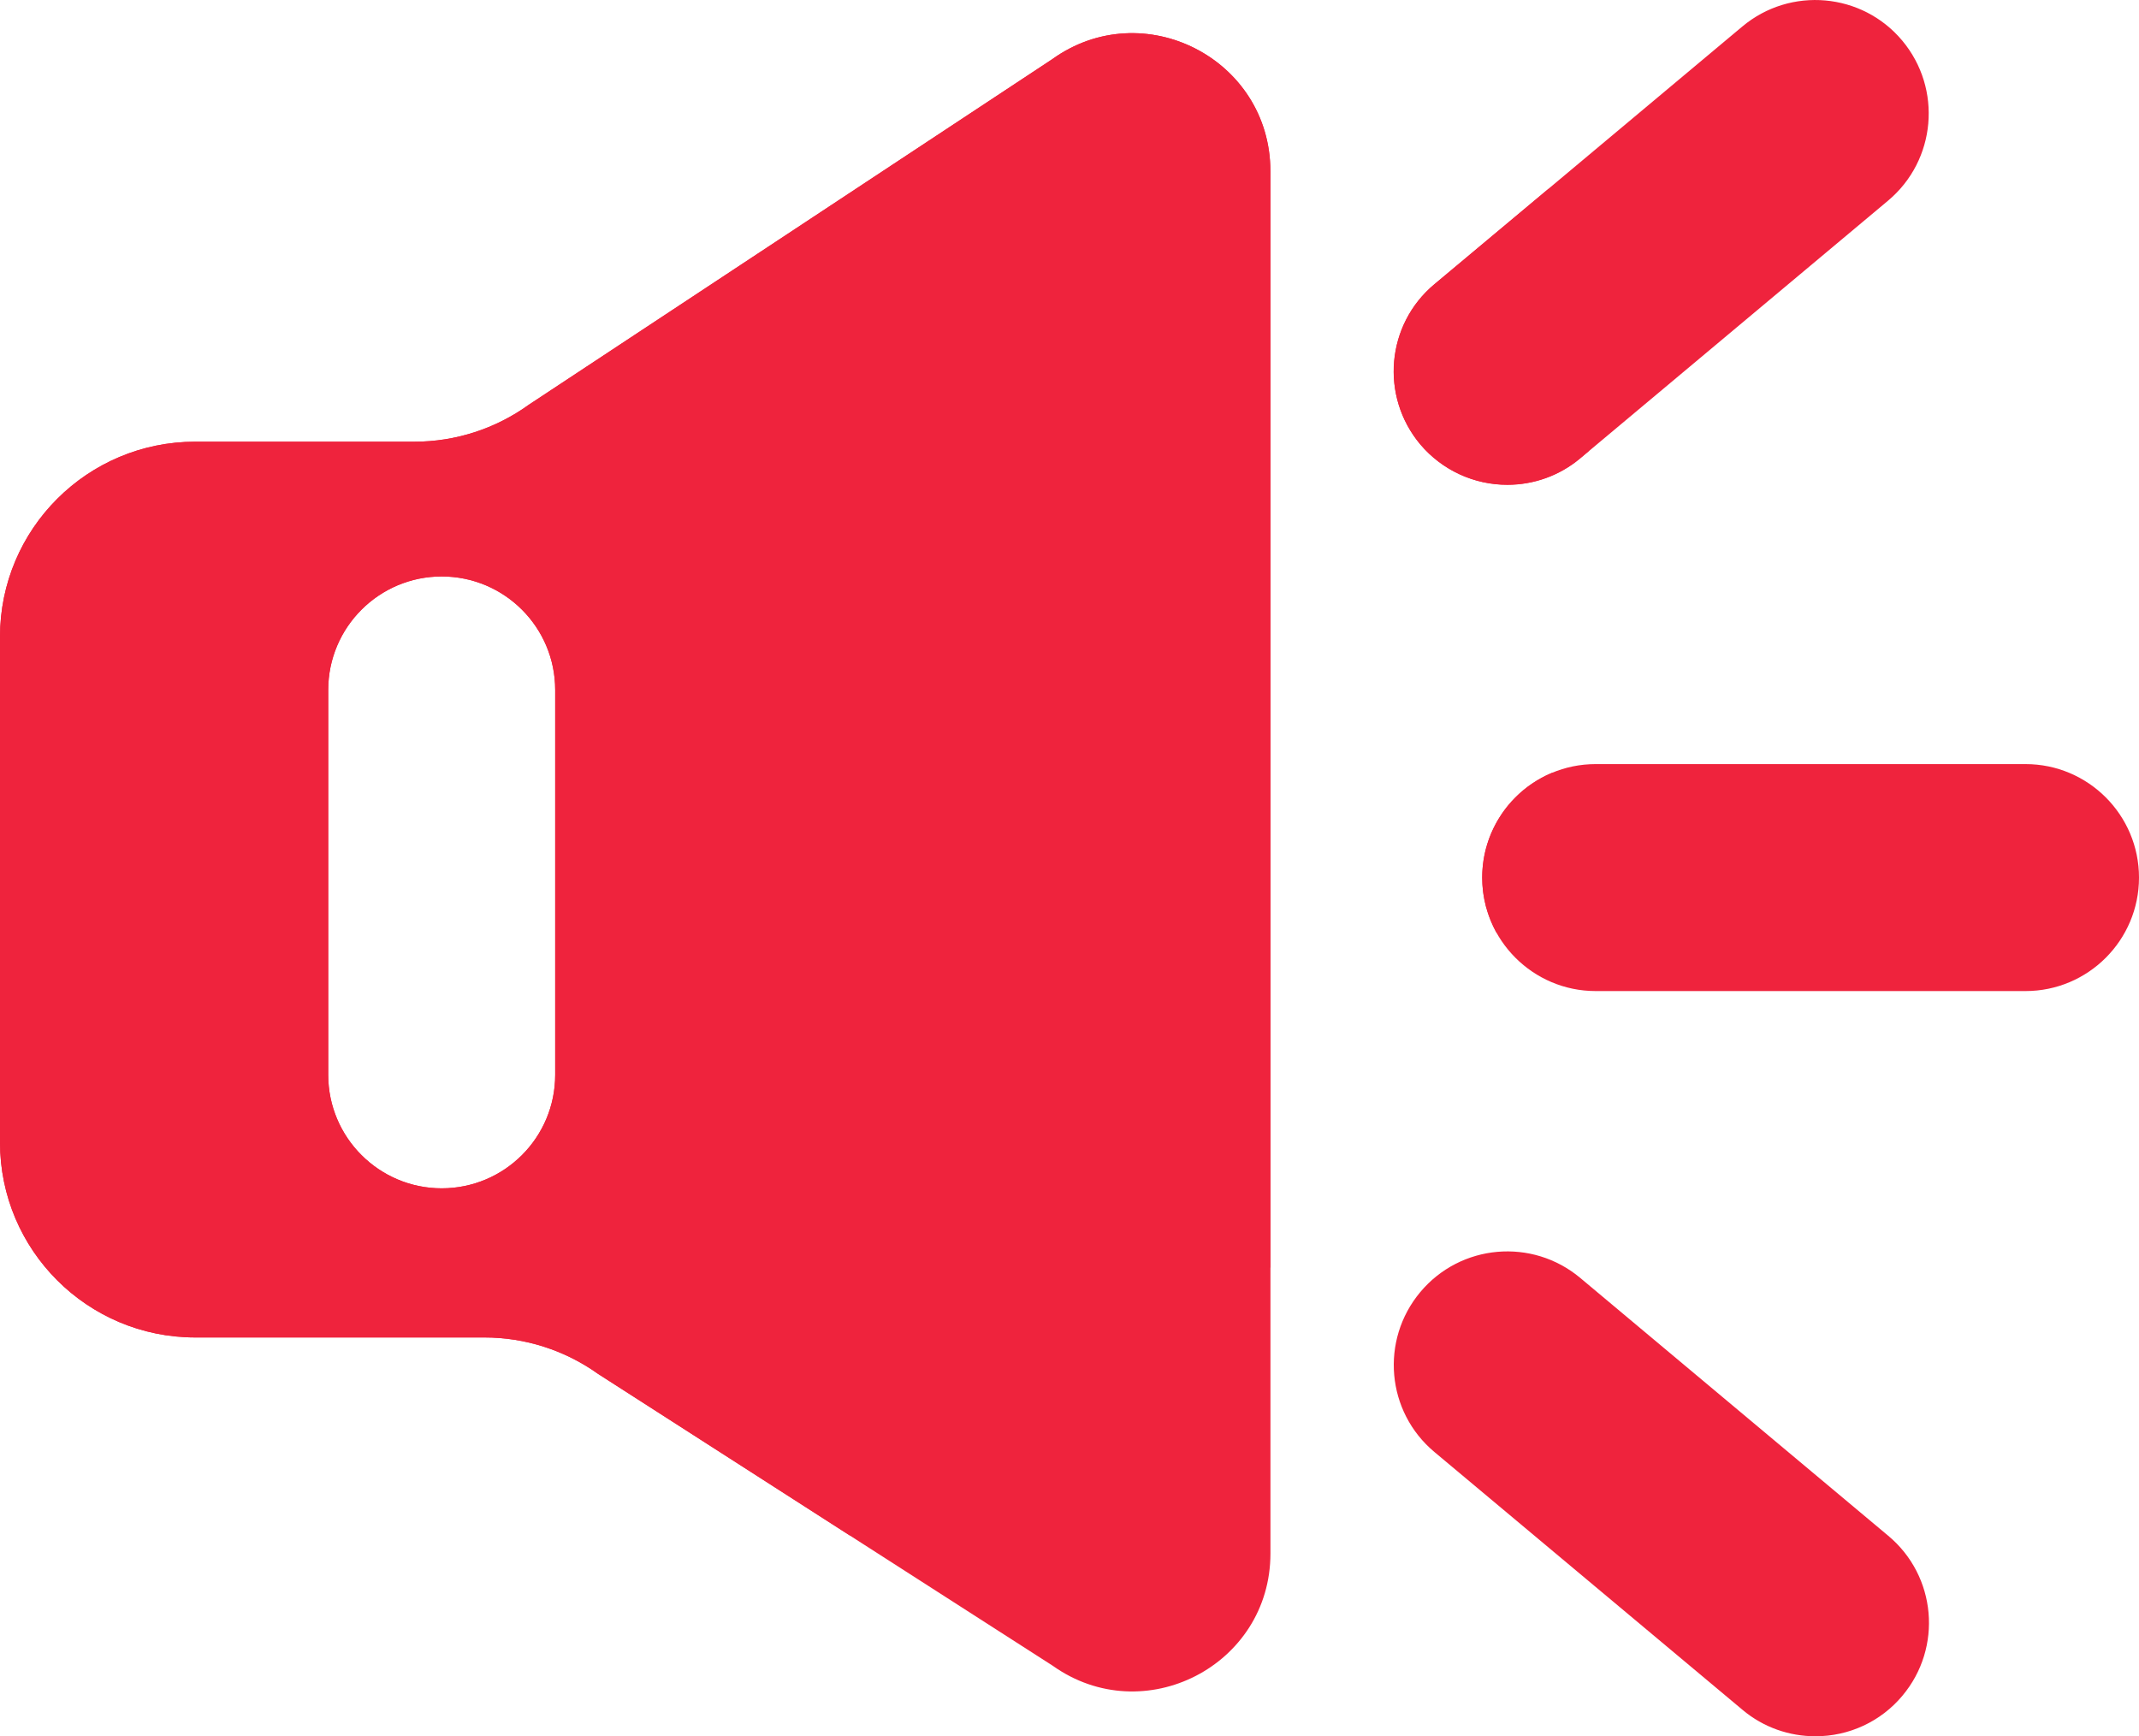
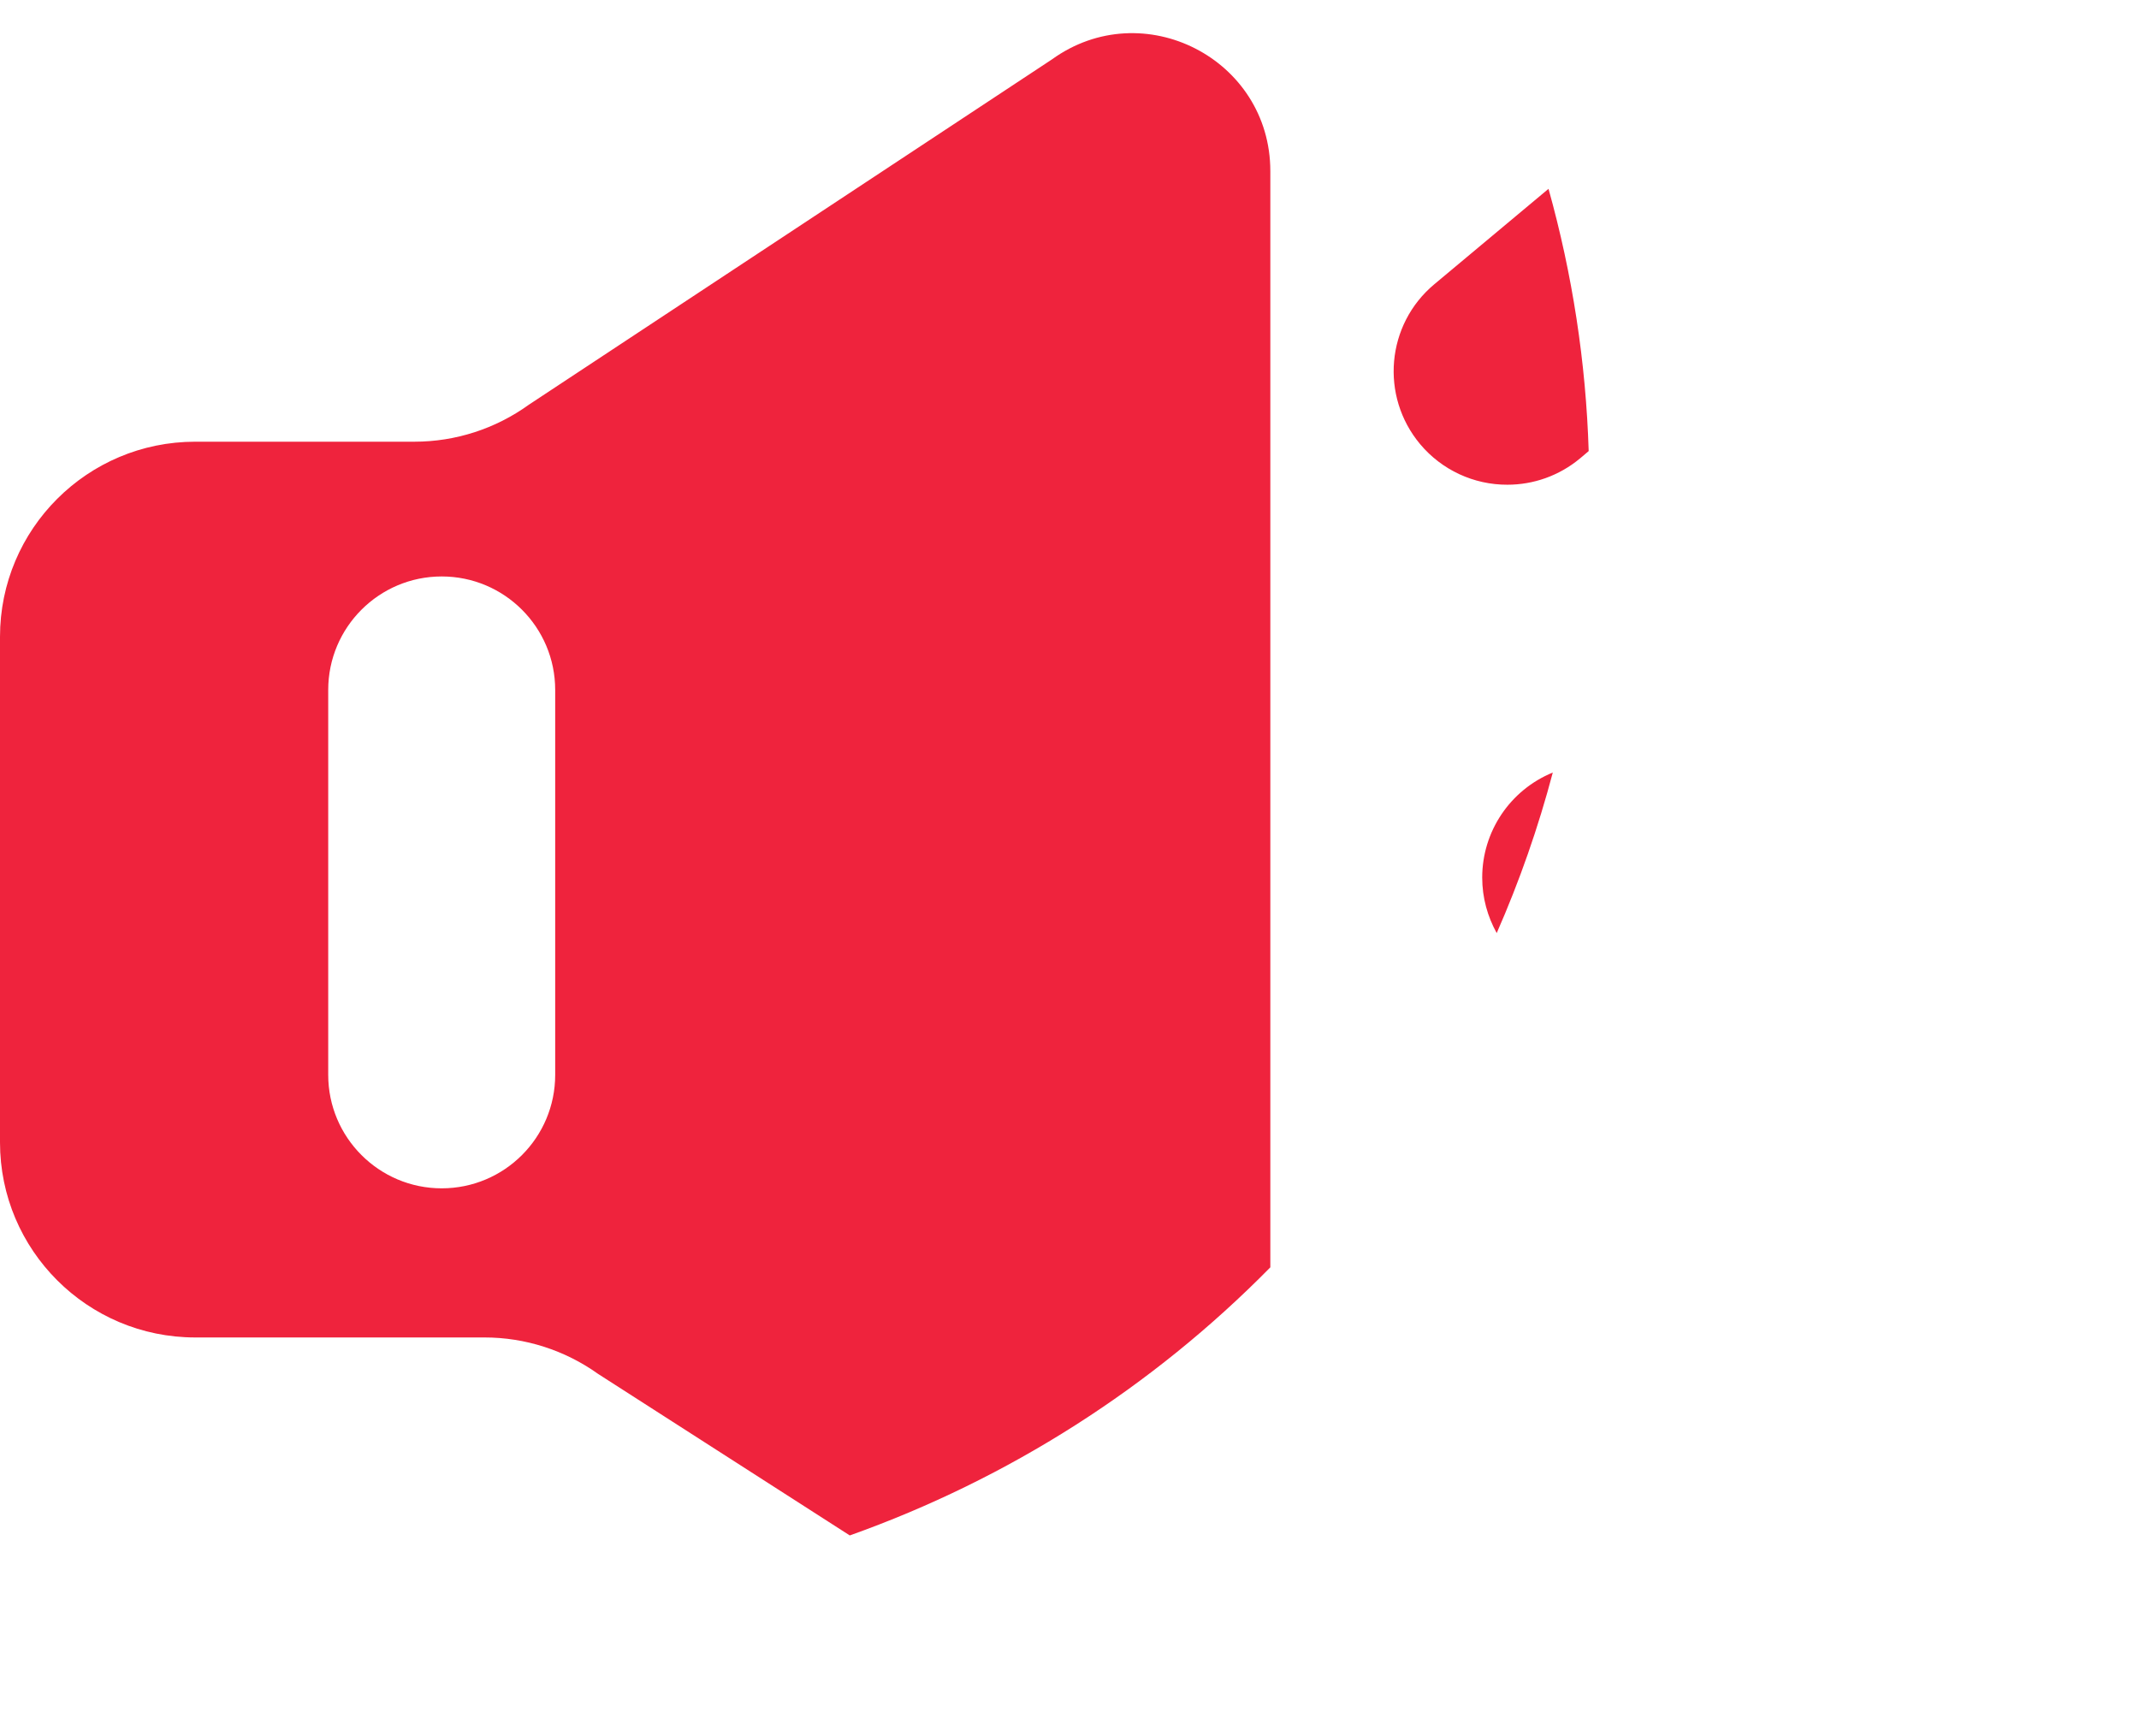
<svg xmlns="http://www.w3.org/2000/svg" fill="none" version="1.1" width="18" height="14.612" viewBox="0 0 18 14.612">
  <g>
    <g>
-       <path d="M12.685,4.08C12.412,4.08,12.141,3.963,11.951,3.739C11.613,3.334,11.666,2.731,12.07,2.393L14.662,0.223C15.067,-0.116,15.67,-0.062,16.008,0.342C16.346,0.747,16.293,1.349,15.889,1.688L13.297,3.858C13.126,4.002,12.909,4.08,12.685,4.08ZM8.852,0.5L4.45,3.406C4.17,3.608,3.833,3.717,3.488,3.717L1.643,3.717C0.736,3.717,0,4.452,0,5.359L0,9.613C0,10.52,0.736,11.255,1.643,11.255L4.078,11.255C4.419,11.255,4.753,11.362,5.032,11.561L8.858,14.017C9.625,14.563,10.691,14.016,10.691,13.073L10.691,1.44C10.69,0.495,9.619,-0.053,8.852,0.5ZM3.717,10C4.245,10,4.672,9.572,4.672,9.045L4.672,5.806C4.672,5.279,4.245,4.851,3.717,4.851C3.19,4.851,2.762,5.279,2.762,5.806L2.762,9.045C2.762,9.572,3.19,10,3.717,10ZM13.428,8.34L17.045,8.34C17.572,8.34,18,7.912,18,7.385C18,6.858,17.572,6.43,17.045,6.43L13.428,6.43C12.901,6.43,12.473,6.858,12.473,7.385C12.473,7.912,12.901,8.34,13.428,8.34ZM15.276,14.611C15.06,14.611,14.841,14.538,14.664,14.389L12.071,12.219C11.666,11.881,11.613,11.278,11.952,10.873C12.291,10.468,12.893,10.415,13.298,10.754L15.89,12.924C16.295,13.262,16.349,13.865,16.009,14.27C15.828,14.487,15.559,14.612,15.276,14.611Z" fill-rule="evenodd" fill="#EF233D" fill-opacity="1" />
-     </g>
+       </g>
    <g>
      <path d="M10.69,1.44L10.69,10.665C9.696,11.675,8.486,12.446,7.151,12.921L5.032,11.561C4.753,11.362,4.419,11.255,4.078,11.255L1.643,11.255C0.736,11.255,0,10.52,0,9.613L0,5.359C0,4.452,0.736,3.717,1.643,3.717L3.488,3.717C3.833,3.717,4.17,3.608,4.45,3.406L8.852,0.5C9.619,-0.053,10.69,0.495,10.69,1.44ZM13.031,1.589L12.07,2.392C11.665,2.73,11.612,3.333,11.951,3.738C12.133,3.955,12.402,4.08,12.685,4.079C12.901,4.079,13.118,4.006,13.297,3.857L13.369,3.796C13.346,3.05,13.232,2.308,13.031,1.589ZM3.717,10C4.245,10,4.672,9.572,4.672,9.045L4.672,5.806C4.672,5.279,4.245,4.851,3.717,4.851C3.19,4.851,2.762,5.279,2.762,5.806L2.762,9.045C2.762,9.572,3.19,10,3.717,10ZM12.595,7.852C12.518,7.713,12.473,7.555,12.473,7.385C12.473,6.997,12.708,6.648,13.067,6.501C12.945,6.963,12.787,7.415,12.595,7.852Z" fill-rule="evenodd" fill="#EF233D" fill-opacity="1" />
    </g>
  </g>
</svg>